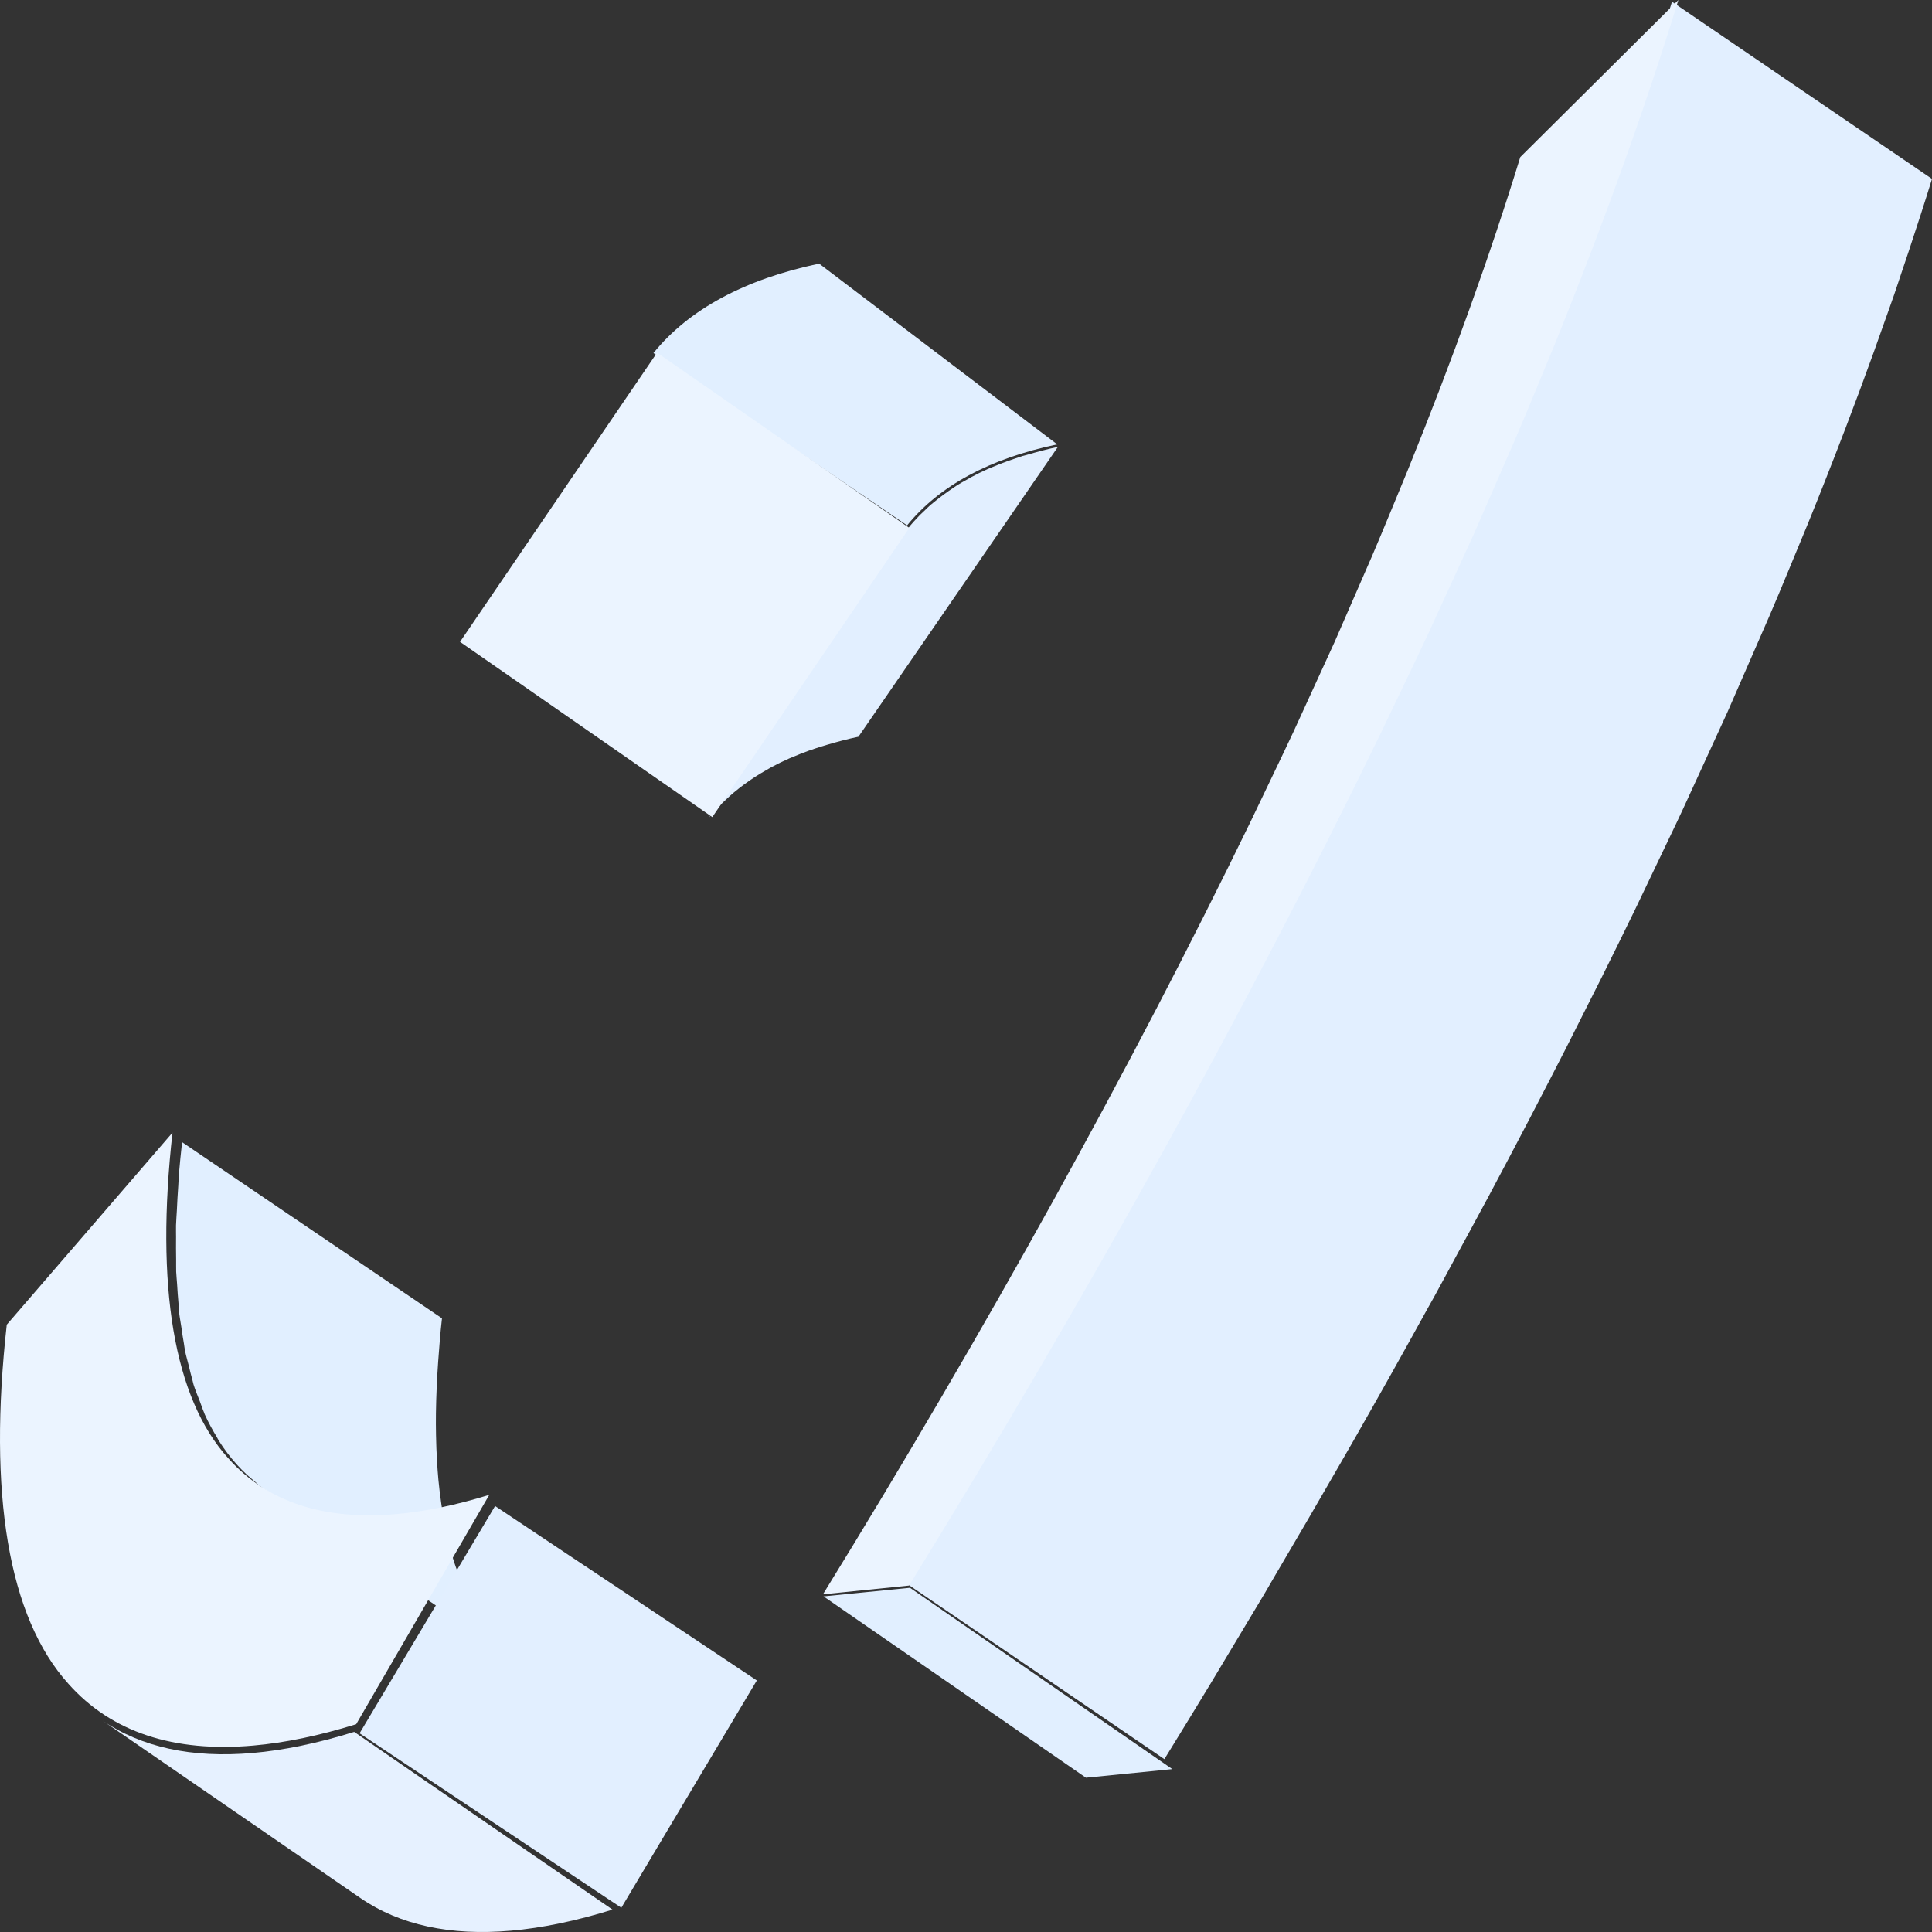
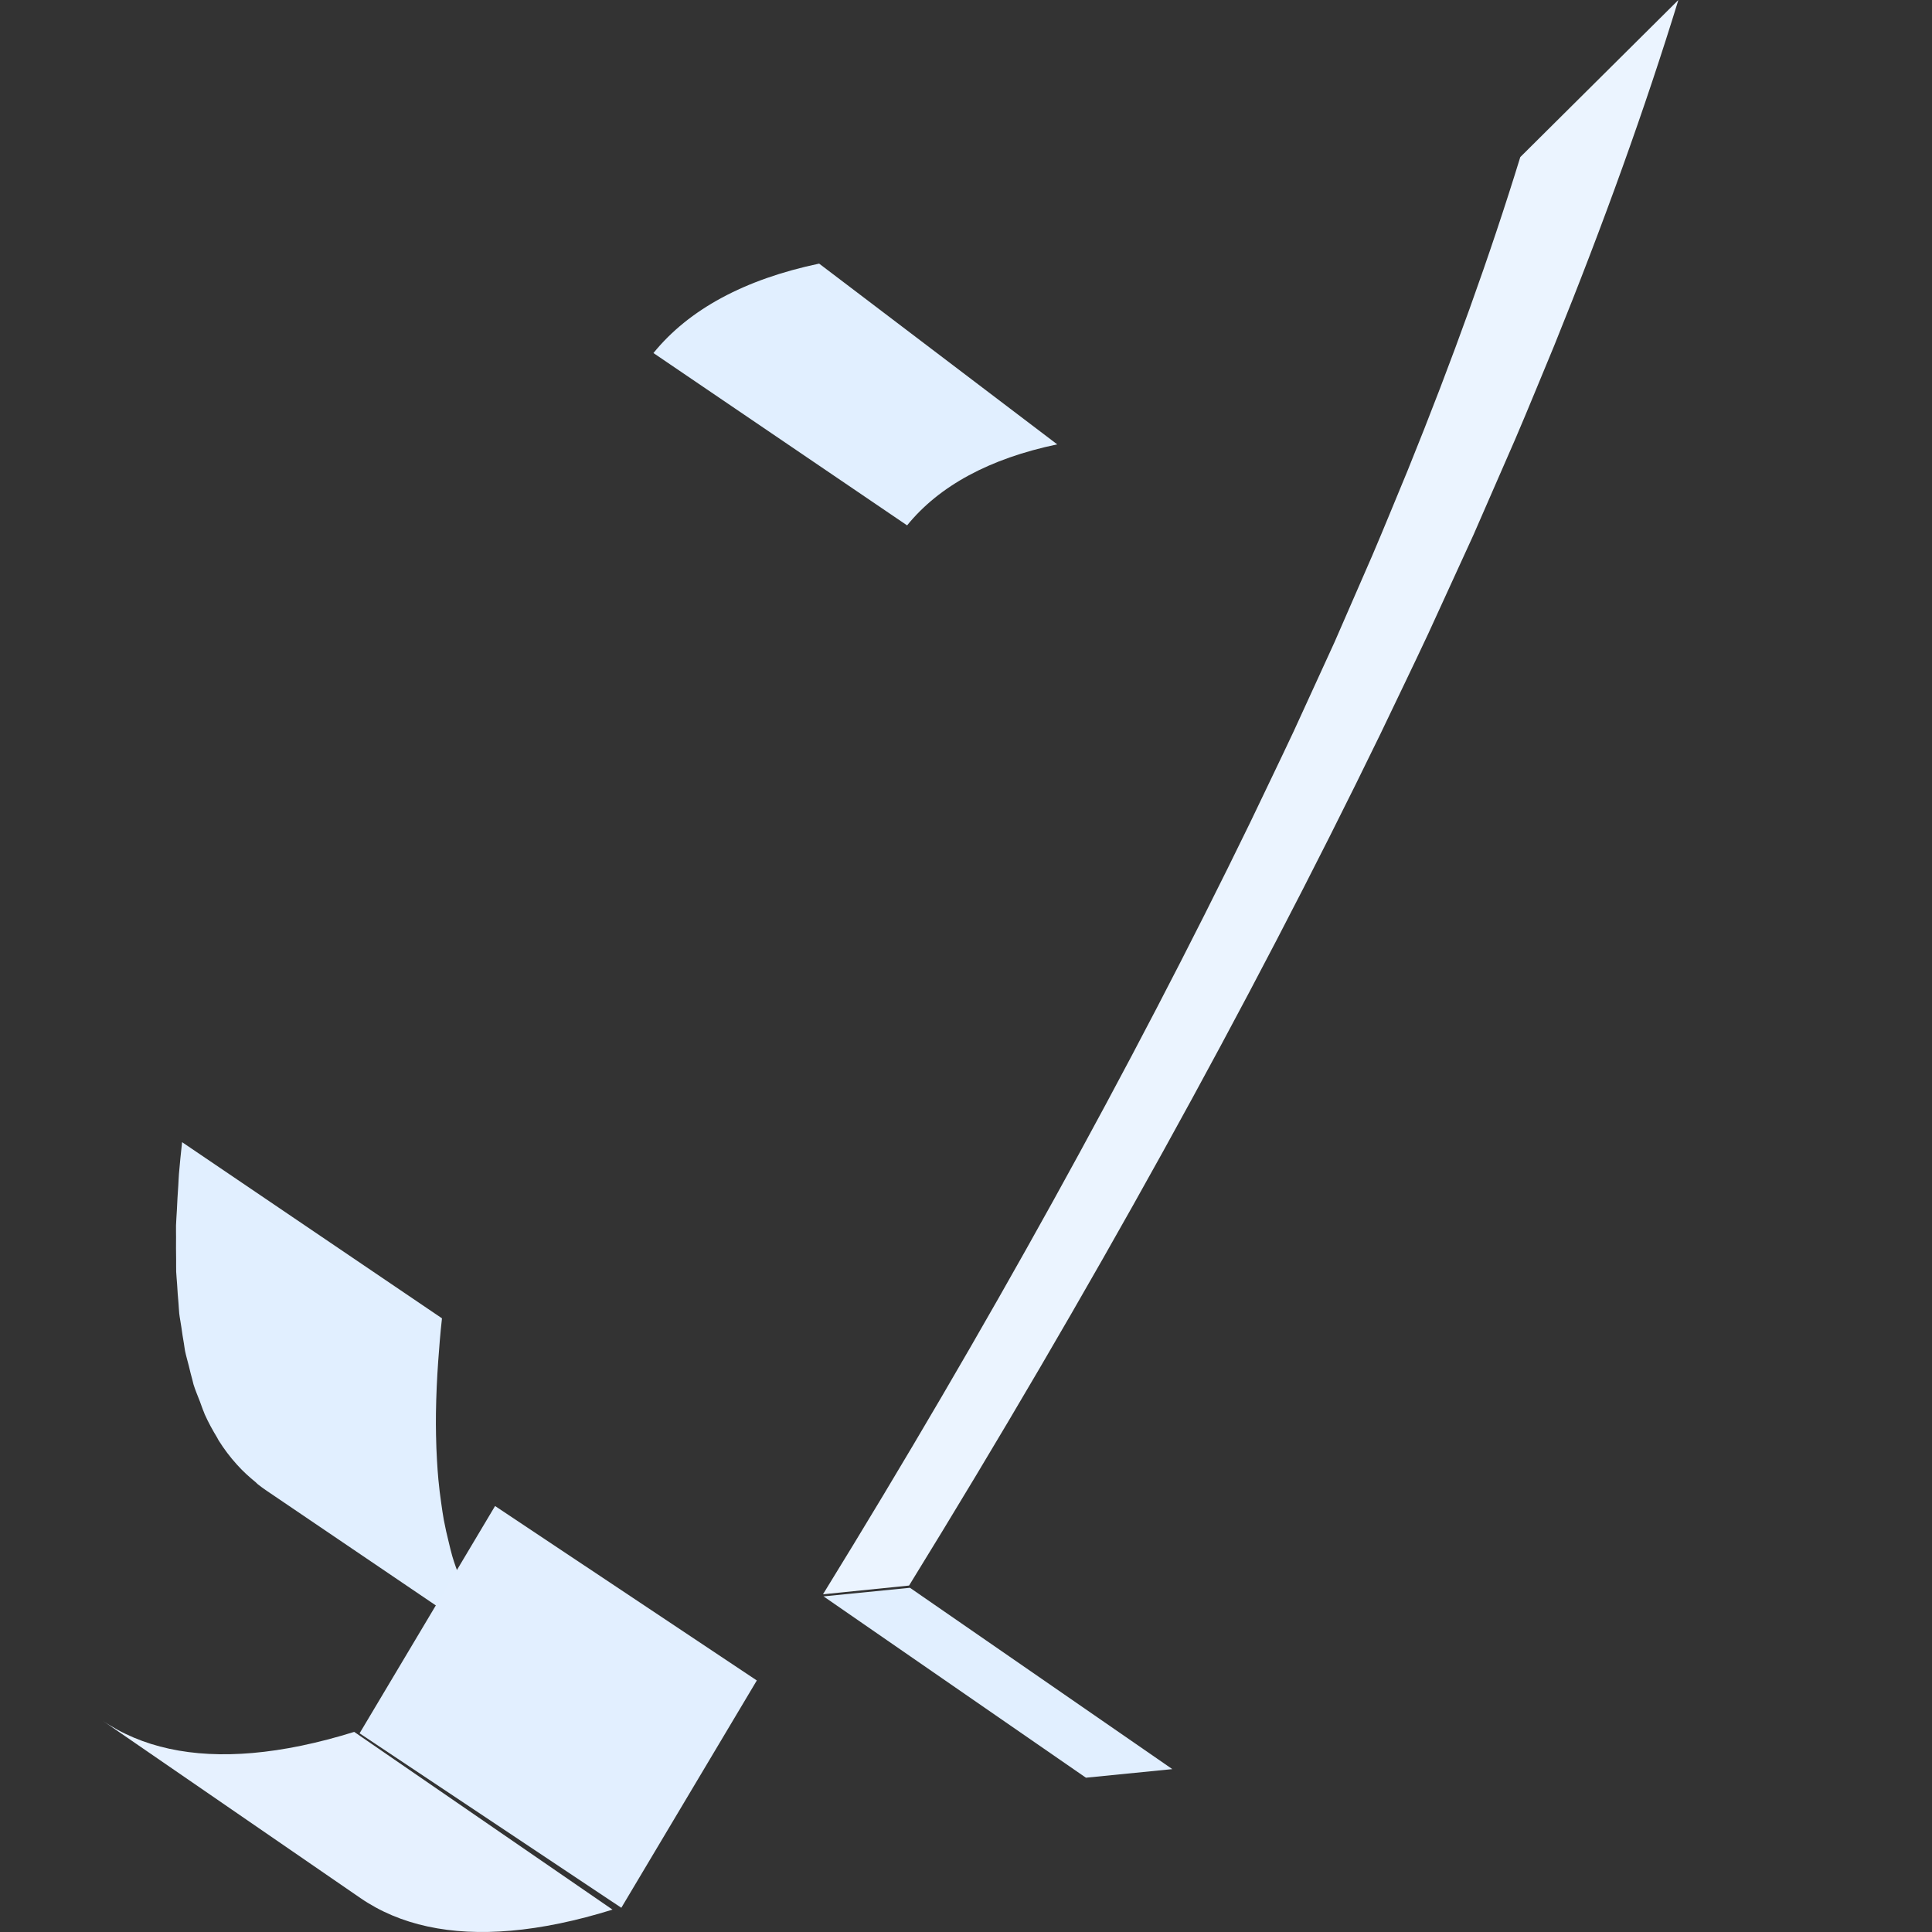
<svg xmlns="http://www.w3.org/2000/svg" width="160px" height="160px" viewBox="0 0 160 160" version="1.1">
  <rect x="0" y="0" width="160" height="160" fill="#333333" stroke="none" />
  <title>sz-zhuanti-gylsz</title>
  <g id="页面-1" stroke="none" stroke-width="1" fill="none" fill-rule="evenodd">
    <g id="1.1.1数字实战活动-终版" transform="translate(-1504, -4140)">
      <g id="编组-4" transform="translate(120, 3666)">
        <g id="sz-zhuanti-gylsz" transform="translate(1384, 474)">
          <path d="M41.165,135.904 C40.603,135.288 40.087,134.607 39.619,133.862 C39.577,133.793 39.545,133.713 39.503,133.645 C39.105,132.99 38.738,132.289 38.411,131.54 C38.287,131.257 38.189,130.942 38.075,130.645 C37.855,130.074 37.639,129.498 37.457,128.878 C37.346,128.5 37.256,128.095 37.159,127.7 C37.012,127.107 36.872,126.505 36.754,125.871 C36.673,125.421 36.606,124.95 36.54,124.481 C36.448,123.846 36.367,123.2 36.305,122.529 C36.257,122.01 36.219,121.474 36.189,120.934 C36.148,120.256 36.123,119.562 36.11,118.854 C36.097,118.259 36.096,117.654 36.103,117.038 C36.112,116.324 36.135,115.59 36.167,114.844 C36.198,114.163 36.237,113.475 36.287,112.77 C36.372,111.596 36.462,110.417 36.603,109.178 L15.08,94.59 C14.98,95.485 14.891,96.362 14.819,97.223 C14.79,97.553 14.788,97.854 14.765,98.179 C14.713,98.886 14.677,99.574 14.646,100.255 C14.628,100.658 14.586,101.086 14.577,101.479 C14.568,101.816 14.583,102.119 14.58,102.45 C14.573,103.066 14.576,103.67 14.586,104.265 C14.593,104.609 14.578,104.979 14.59,105.315 C14.605,105.673 14.646,105.996 14.666,106.345 C14.698,106.885 14.734,107.421 14.783,107.94 C14.808,108.211 14.814,108.507 14.843,108.772 C14.888,109.163 14.964,109.513 15.017,109.891 C15.083,110.362 15.15,110.833 15.234,111.283 C15.267,111.477 15.287,111.69 15.325,111.88 C15.413,112.311 15.534,112.697 15.636,113.109 C15.734,113.503 15.823,113.91 15.936,114.289 C15.97,114.407 15.992,114.542 16.028,114.66 C16.181,115.153 16.375,115.595 16.552,116.057 C16.666,116.354 16.764,116.669 16.888,116.952 C16.912,117.007 16.929,117.07 16.953,117.125 C17.262,117.816 17.612,118.447 17.982,119.056 C18.023,119.124 18.054,119.205 18.098,119.273 C18.101,119.278 18.103,119.285 18.106,119.288 C18.558,120.007 19.054,120.665 19.595,121.262 C19.611,121.278 19.627,121.296 19.644,121.315 C20.116,121.845 20.634,122.312 21.172,122.75 C21.237,122.805 21.292,122.874 21.359,122.927 C21.595,123.114 21.838,123.29 22.087,123.46 C22.087,123.46 22.09,123.461 22.09,123.461 L43.611,138.05 C43.291,137.833 42.993,137.586 42.693,137.341 C42.155,136.901 41.638,136.434 41.165,135.904" id="Fill-1" fill="#E1EFFF" />
          <path d="M29.334,143.428 C26.314,144.368 23.499,144.951 20.902,145.176 C15.902,145.609 11.715,144.713 8.446,142.463 L29.838,157.182 C33.107,159.432 37.294,160.327 42.297,159.894 C44.892,159.67 47.706,159.087 50.726,158.147 L29.334,143.428 Z" id="Fill-3" fill="#E6F1FF" />
-           <path d="M32.803,125.392 C26.831,125.916 22.127,124.394 18.907,120.769 C14.361,115.769 12.874,106.459 14.284,93.801 L0.56,109.704 C-0.989,123.654 0.662,133.911 5.673,139.454 C9.226,143.454 14.401,145.139 20.975,144.561 C23.597,144.332 26.444,143.741 29.497,142.792 L40.52,123.797 C37.755,124.651 35.18,125.185 32.803,125.392" id="Fill-5" fill="#EBF4FF" />
          <polygon id="Fill-7" fill="#E2EFFF" points="41 124.721 29.779 143.546 51.455 157.994 62.676 139.169" />
          <polygon id="Fill-9" fill="#E1EFFF" points="75.359 131.493 68.203 132.205 89.932 147.222 97.087 146.511" />
-           <path d="M156.857,24.426 C157.077,23.791 157.276,23.173 157.488,22.543 C157.683,21.975 157.875,21.407 158.061,20.843 C158.737,18.803 159.392,16.786 160,14.815 L138.467,0.142 C137.861,2.111 137.206,4.13 136.53,6.17 C136.341,6.732 136.149,7.302 135.957,7.87 C135.426,9.442 134.87,11.039 134.296,12.65 C134.079,13.261 133.869,13.866 133.647,14.483 C132.87,16.635 132.061,18.813 131.213,21.03 C130.25,23.542 129.247,26.093 128.197,28.681 C127.97,29.222 127.747,29.761 127.526,30.298 C127.217,31.043 126.911,31.785 126.603,32.53 C126.074,33.809 125.541,35.092 124.98,36.398 L121.525,44.306 L117.801,52.426 C117.396,53.293 116.974,54.169 116.559,55.043 C115.658,56.931 114.748,58.827 113.848,60.71 C112.644,63.186 111.399,65.69 110.136,68.205 C109.815,68.846 109.491,69.488 109.165,70.131 C107.968,72.498 106.749,74.876 105.503,77.272 C105.409,77.455 105.318,77.635 105.224,77.815 C103.905,80.343 102.552,82.889 101.183,85.444 C100.508,86.705 99.815,87.971 99.127,89.239 C98.325,90.717 97.521,92.195 96.701,93.683 C94.704,97.303 92.669,100.942 90.581,104.601 C90.245,105.188 89.897,105.78 89.561,106.368 C87.765,109.496 85.935,112.634 84.077,115.781 C83.209,117.252 82.339,118.723 81.456,120.198 C80.863,121.188 80.272,122.178 79.675,123.169 C78.098,125.78 76.511,128.395 74.897,131.012 L96.428,145.685 C96.618,145.381 96.805,145.077 96.991,144.771 C98.085,142.994 99.171,141.218 100.247,139.443 C100.57,138.91 100.881,138.382 101.202,137.85 C101.802,136.854 102.396,135.861 102.992,134.865 C103.555,133.924 104.129,132.982 104.685,132.043 C105.001,131.51 105.296,130.986 105.61,130.454 C107.465,127.312 109.29,124.18 111.083,121.059 C111.424,120.463 111.777,119.864 112.115,119.268 C114.2,115.617 116.233,111.984 118.225,108.371 C118.407,108.042 118.602,107.706 118.782,107.377 C119.43,106.198 120.052,105.031 120.687,103.858 C121.362,102.618 122.043,101.373 122.705,100.136 C122.889,99.794 123.082,99.446 123.264,99.105 C124.422,96.935 125.562,94.777 126.683,92.629 C126.709,92.581 126.732,92.531 126.76,92.48 C126.847,92.311 126.931,92.144 127.02,91.977 C127.93,90.228 128.831,88.486 129.716,86.752 C130.046,86.102 130.365,85.459 130.694,84.811 C131.021,84.164 131.346,83.52 131.669,82.876 C131.976,82.266 132.291,81.652 132.594,81.043 C133.54,79.145 134.469,77.258 135.382,75.383 C136.281,73.497 137.193,71.601 138.094,69.711 C138.324,69.227 138.561,68.741 138.788,68.259 C138.971,67.872 139.152,67.486 139.333,67.101 L143.059,58.979 L146.511,51.071 C147.058,49.799 147.581,48.546 148.096,47.298 C148.11,47.267 148.123,47.236 148.135,47.205 C148.666,45.923 149.189,44.646 149.728,43.355 C150.781,40.766 151.784,38.215 152.745,35.703 C152.767,35.649 152.791,35.593 152.81,35.537 C153.636,33.377 154.421,31.255 155.18,29.155 C155.403,28.538 155.612,27.934 155.83,27.323 C156.172,26.356 156.527,25.379 156.857,24.426" id="Fill-11" fill="#E2EFFF" />
          <path d="M125.903,13.009 C123.428,21.063 120.307,29.756 116.57,38.977 C115.594,41.318 114.665,43.623 113.65,45.997 L110.521,53.178 L107.144,60.553 C105.971,63.054 104.737,65.59 103.546,68.092 C93.691,88.368 81.675,110.095 68.156,132.032 L75.285,131.309 C90.175,107.155 103.457,83.14 114.325,60.772 L116.319,56.611 C116.985,55.222 117.646,53.836 118.288,52.463 L122.019,44.314 L125.481,36.379 C126.606,33.758 127.625,31.225 128.706,28.638 C132.825,18.469 136.268,8.88 138.996,0 L125.903,13.009 Z" id="Fill-13" fill="#EBF4FF" />
          <path d="M87.553,36.8 L67.837,21.831 C61.665,23.132 57.055,25.617 54.115,29.237 L75.122,43.509 C77.785,40.228 81.958,37.973 87.553,36.8" id="Fill-55" fill="#E1EFFF" />
-           <path d="M75.199,43.75 L58.68,67.752 C58.988,67.37 59.319,67.005 59.667,66.651 C59.778,66.537 59.9,66.43 60.015,66.318 C60.262,66.082 60.516,65.849 60.782,65.625 C60.924,65.505 61.07,65.39 61.217,65.274 C61.481,65.068 61.752,64.868 62.032,64.674 C62.187,64.565 62.343,64.457 62.503,64.353 C62.823,64.147 63.155,63.949 63.495,63.757 C63.623,63.684 63.747,63.607 63.878,63.535 C64.357,63.279 64.851,63.036 65.367,62.808 C65.456,62.768 65.555,62.733 65.646,62.694 C66.076,62.51 66.518,62.335 66.973,62.171 C67.157,62.104 67.346,62.044 67.534,61.98 C67.845,61.875 68.165,61.777 68.488,61.682 C69.323,61.434 70.181,61.204 71.092,61.013 L87.61,37.011 C86.7,37.2 85.841,37.432 85.007,37.68 C84.903,37.71 84.786,37.73 84.684,37.762 C84.468,37.83 84.264,37.906 84.053,37.978 C83.865,38.041 83.674,38.102 83.492,38.169 C83.035,38.334 82.594,38.508 82.165,38.691 C82.072,38.731 81.975,38.766 81.886,38.806 C81.867,38.814 81.847,38.82 81.828,38.828 C81.331,39.049 80.858,39.286 80.397,39.533 C80.265,39.603 80.142,39.682 80.012,39.755 C79.766,39.893 79.516,40.029 79.281,40.175 C79.191,40.23 79.11,40.293 79.022,40.35 C78.862,40.455 78.705,40.563 78.55,40.672 C78.27,40.866 77.999,41.066 77.736,41.272 C77.589,41.387 77.441,41.503 77.301,41.622 C77.219,41.691 77.131,41.752 77.052,41.822 C76.87,41.981 76.705,42.153 76.533,42.318 C76.417,42.428 76.297,42.535 76.186,42.647 C75.838,43.001 75.507,43.368 75.199,43.75" id="Fill-57" fill="#E2EFFF" />
-           <polygon id="Fill-59" fill="#EBF4FF" points="75.308 43.72 54.414 29.206 38.098 53.155 58.991 67.669" />
        </g>
      </g>
    </g>
  </g>
</svg>